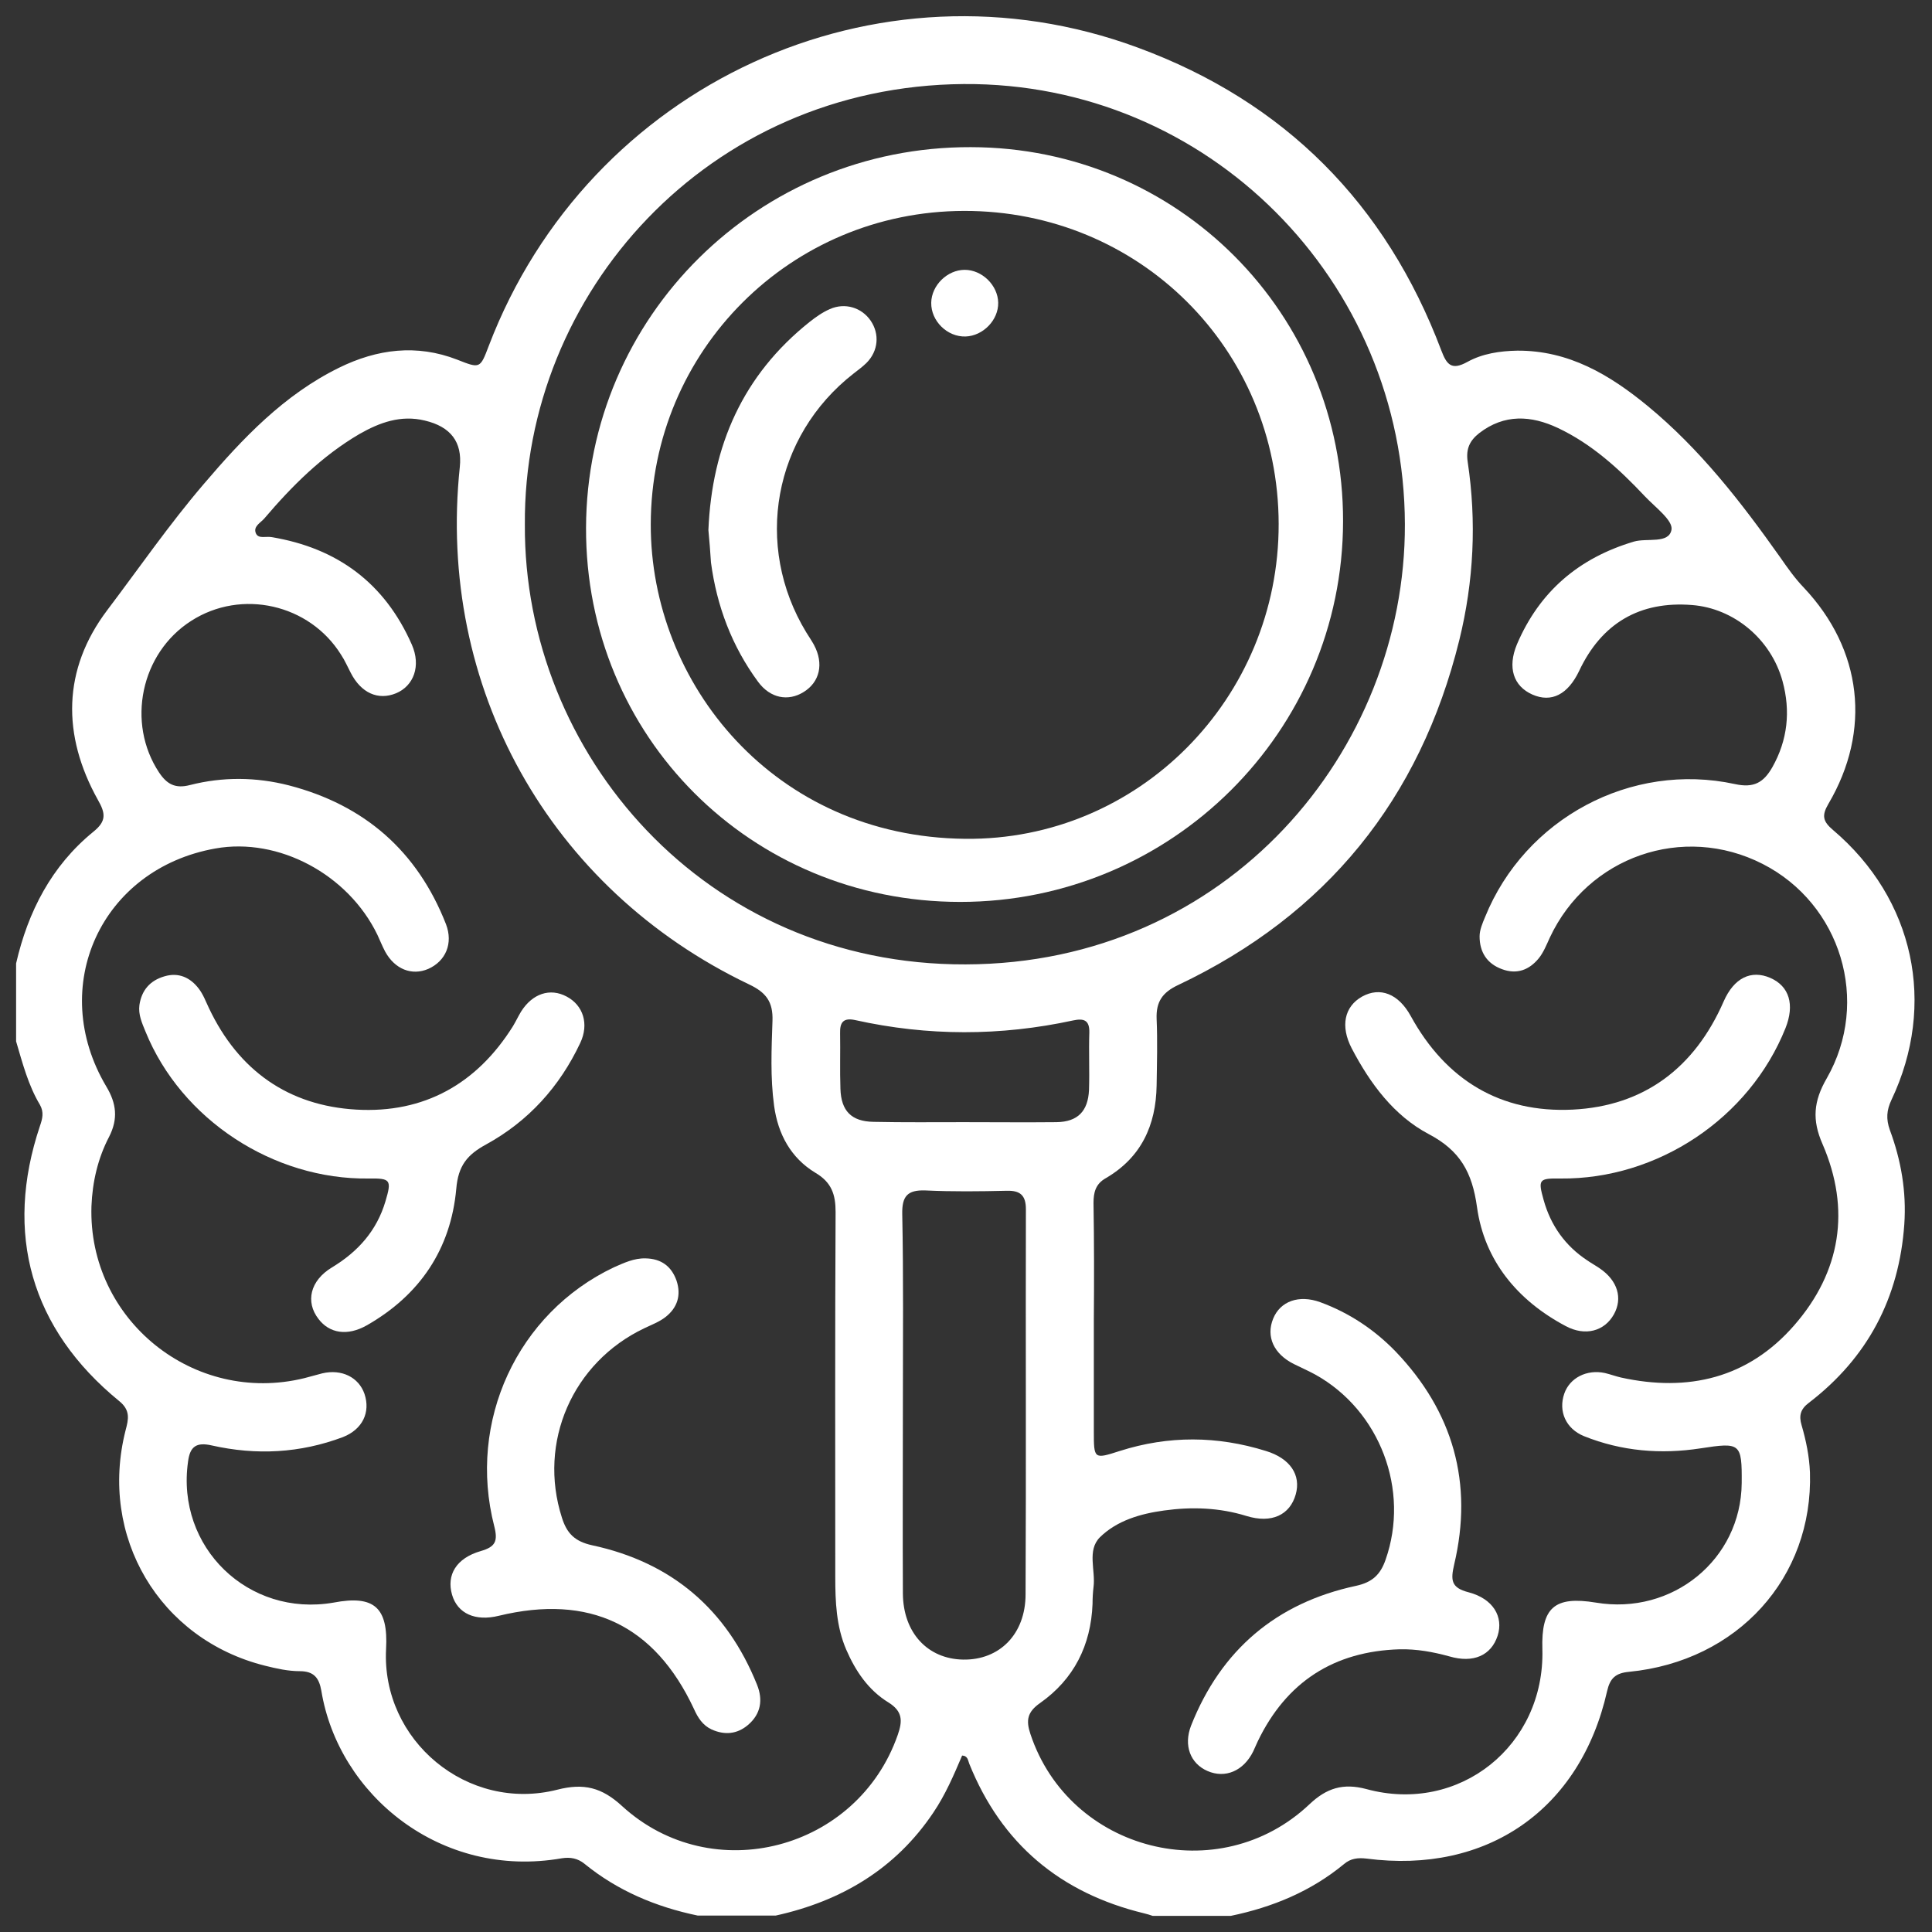
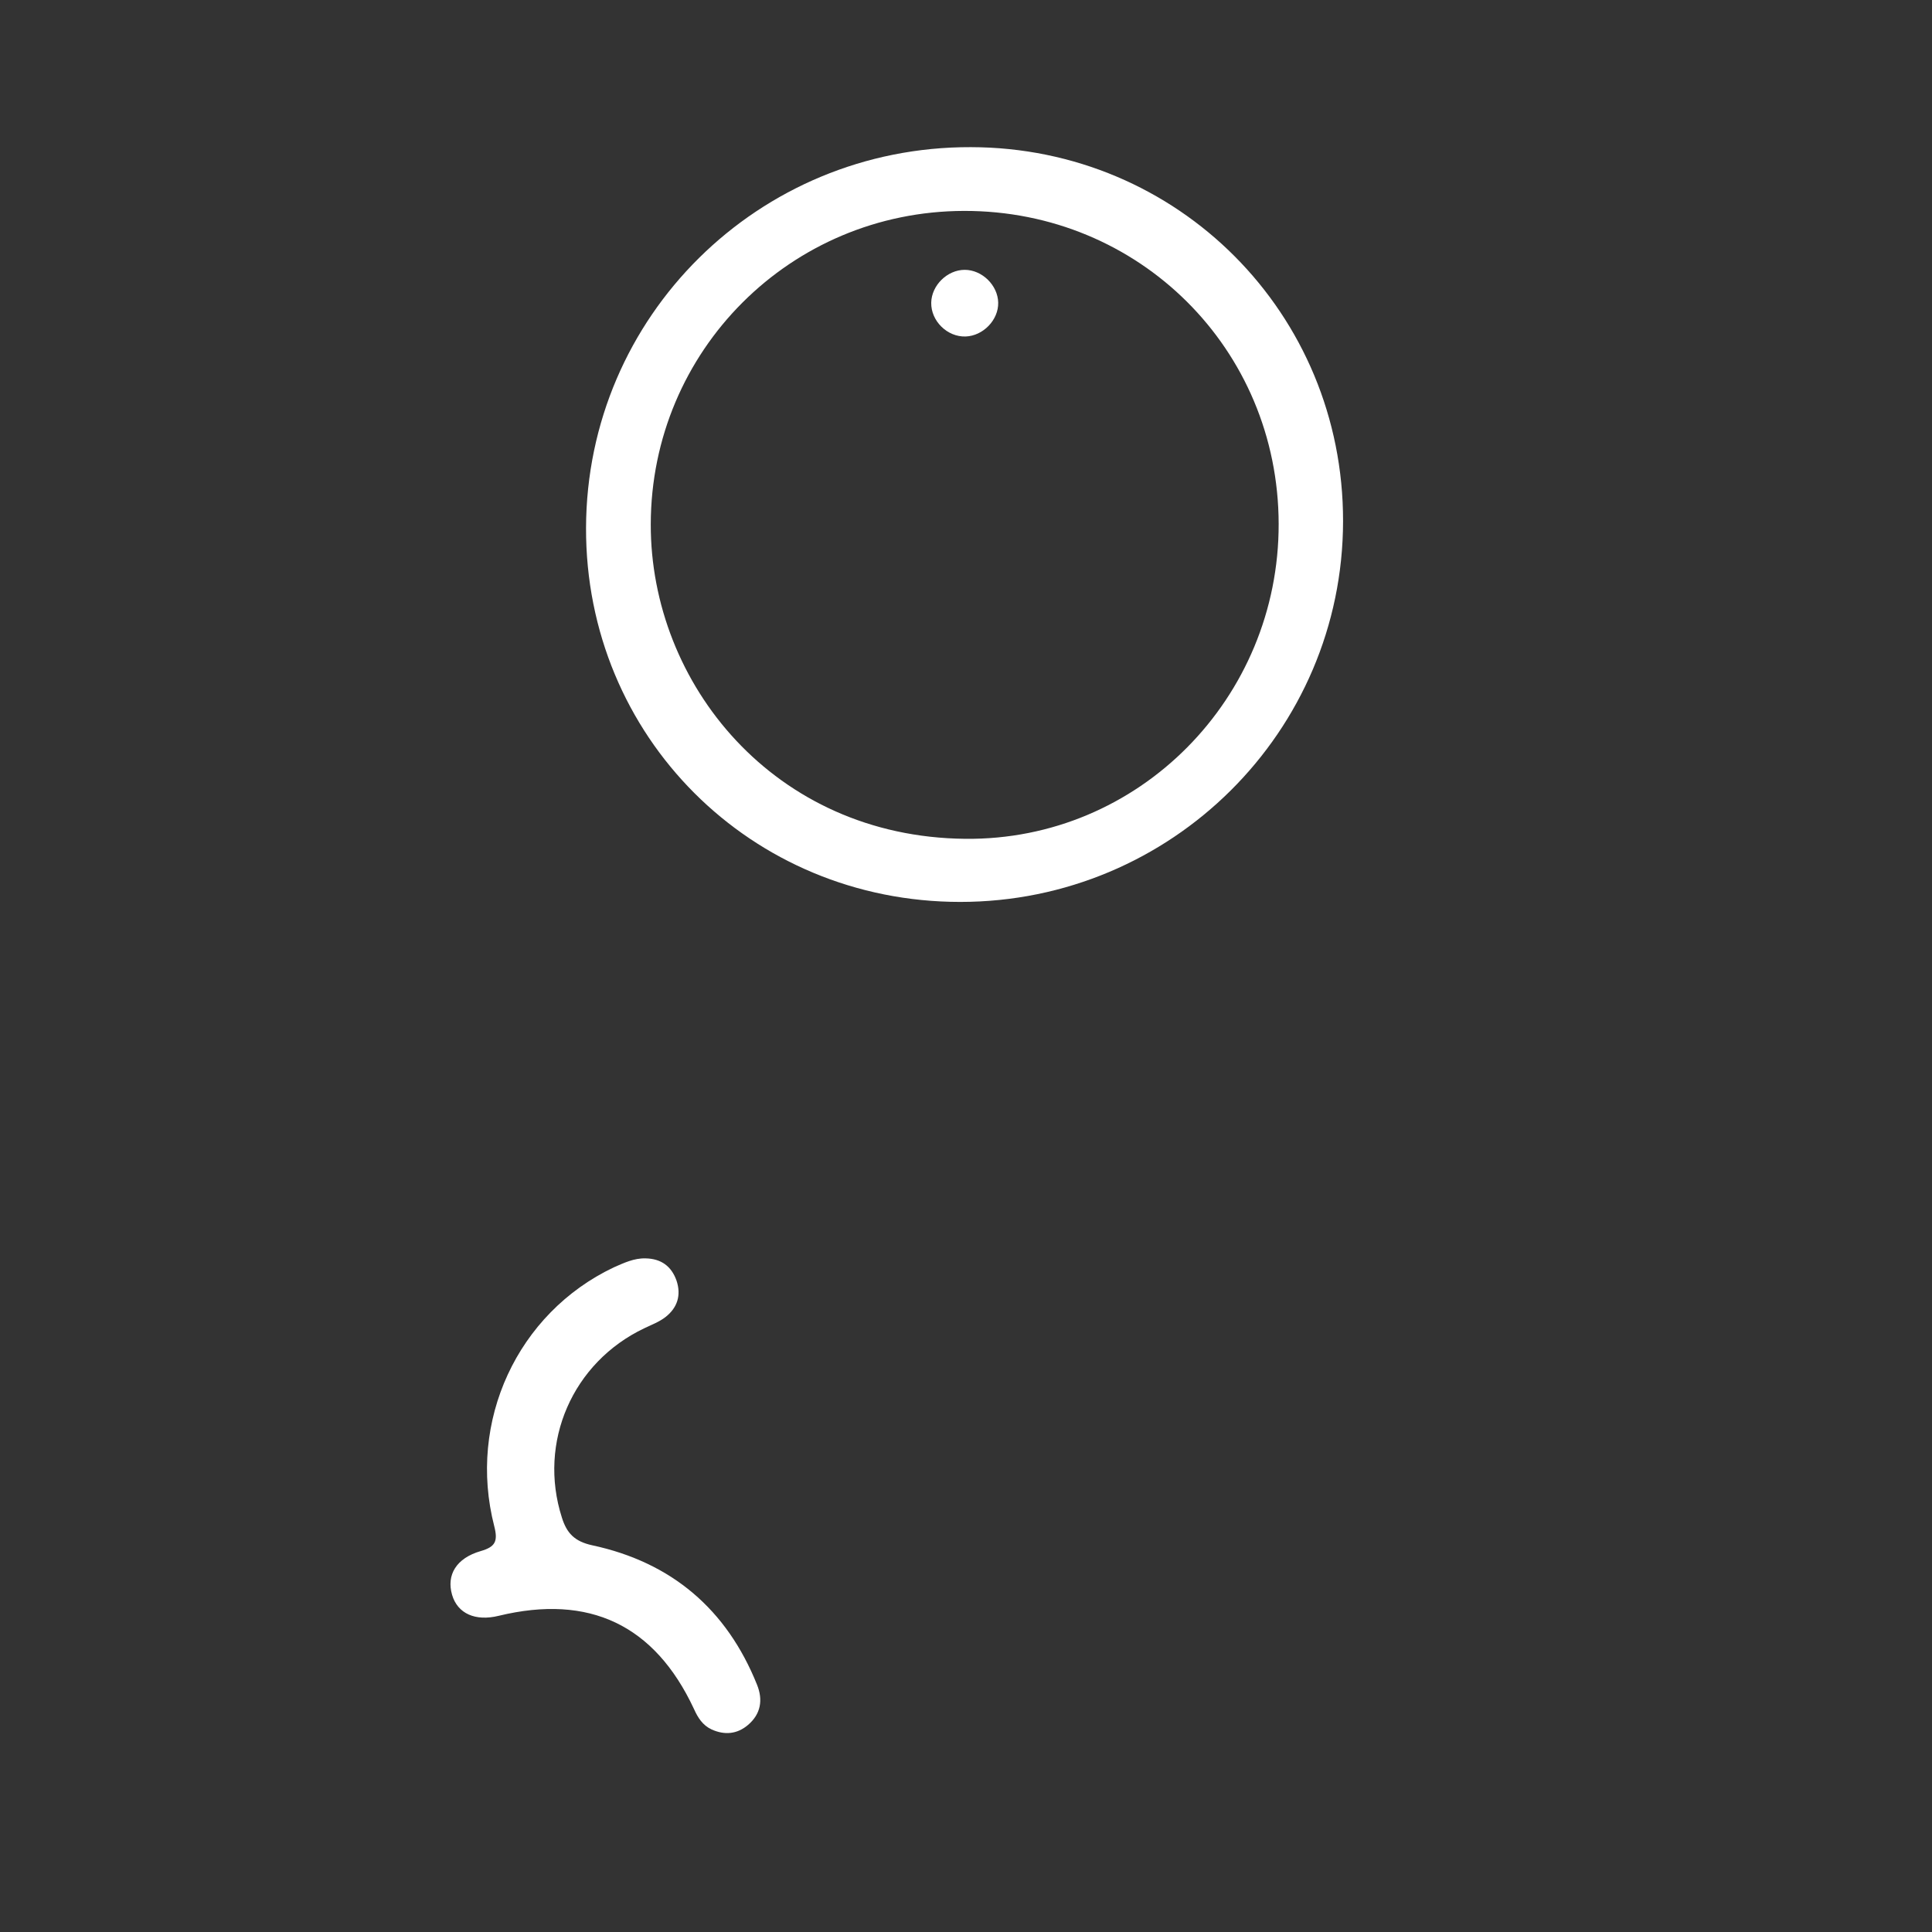
<svg xmlns="http://www.w3.org/2000/svg" version="1.1" id="Capa_1" x="0px" y="0px" viewBox="0 0 600 600" style="enable-background:new 0 0 600 600;" xml:space="preserve">
  <rect x="0" y="0" width="600" height="600" fill="#333333" stroke="none" />
  <style type="text/css">
	.st0{fill:#FFFFFF;}
</style>
  <g>
-     <path class="st0" d="M240.9,594.9c-8.1,0-16.1,0-24.2,0c-13-2.7-24.9-7.7-35.2-16.1c-2.1-1.7-4.4-2.1-7-1.7   c-37.6,6.6-69.4-19.7-74.7-52c-0.7-4-2.3-6.1-6.7-6.1c-3.6,0-7.2-0.8-10.8-1.7c-32.8-8.2-51.7-40.1-43.3-73.1   c0.9-3.4,1.6-6.2-2-9.1c-27.4-22.4-35.8-52-24.6-85.4c0.8-2.3,1.3-4.3,0-6.6C8.8,337.1,7,330.2,5,323.4c0-8.1,0-16.1,0-24.2   c3.7-16.1,11-30.3,24-40.9c4.1-3.3,3.8-5.7,1.4-9.9c-11.2-20.1-11-40.5,2.9-58.9c9.9-13.1,19.3-26.7,30-39.2   c12.1-14.2,24.9-27.7,42-36.1c11.8-5.8,24.1-7.4,36.7-2.5c7.1,2.8,7.1,2.8,9.8-4.3c31-81.2,120.5-122.6,201.6-92.6   c45.6,16.8,77,48.5,94.2,94c1.7,4.5,3.2,6.3,8.1,3.6c4.7-2.6,10.1-3.4,15.5-3.5c16-0.1,28.7,7.5,40.4,17.1   c16.3,13.4,29.1,29.9,41.2,47c2.3,3.3,4.6,6.6,7.4,9.5c18.1,19.2,21.1,44.3,7.6,67.2c-2.1,3.6-1.7,5.4,1.5,8.1   c25.2,21.4,32.2,54.1,18.1,83.8c-1.5,3.2-1.7,5.9-0.5,9.3c3.5,9.4,5.2,19.2,4.5,29.3c-1.6,22.9-11.4,41.5-29.7,55.5   c-2.5,1.9-3.1,3.9-2.2,6.9c1.4,4.8,2.4,9.7,2.6,14.7c1,32.6-22.4,58.6-56.2,61.9c-4.3,0.4-5.9,2.1-6.8,6   c-8.3,36.8-37.3,56.9-74.7,52c-2.6-0.3-4.9-0.1-7,1.7c-10.3,8.5-22.2,13.4-35.2,16.1c-8.1,0-16.1,0-24.2,0   c-0.9-0.3-1.8-0.6-2.7-0.8c-26-6.3-44.3-21.6-54.3-46.5c-0.4-1-0.4-2.4-2.2-2.5c-2.6,6.1-5.2,12.2-9,17.8   C278.1,580.4,261.3,590.4,240.9,594.9z M119.9,512.1c-1.5,28.4,25.3,50.8,53.2,43.7c8.2-2.1,13.8-0.7,20.1,5.1   c28,25.6,73.1,13.7,85.6-22.1c1.5-4.3,1.6-7.3-2.9-10.1c-6.2-3.8-10.2-9.7-13.1-16.4c-3.1-7.2-3.4-14.9-3.4-22.6   c0-37.8-0.1-75.5,0.1-113.3c0-5.4-1.2-9.2-6.3-12.2c-7.6-4.6-11.6-12-12.8-20.8c-1.2-8.8-0.8-17.6-0.5-26.4c0.2-5.9-2-8.8-7.3-11.3   c-62.1-29.7-97-92.4-89.8-160.7c0.8-7.7-2.8-12.5-10.9-14.4c-7.4-1.8-14,0.6-20.3,4.2c-11.6,6.8-20.9,16.1-29.5,26.2   c-1.2,1.4-3.6,2.5-2.6,4.7c0.8,1.7,3.1,0.8,4.8,1.1c20.5,3.4,35.2,14.3,43.6,33.4c2.9,6.6,0.6,12.8-4.9,15.1   c-5.6,2.3-10.9-0.1-14.1-6.4c-1-1.9-1.8-3.8-3-5.6c-9.8-15.7-30.9-20.5-46.5-10.5c-15.7,10-20.2,31.7-10,47.1   c2.4,3.6,5,5.1,9.6,3.9c10.2-2.6,20.5-2.5,30.7,0.1c23.5,6.1,39.9,20.4,48.8,43.1c2.3,6-0.1,11.5-5.5,13.9   c-5.1,2.2-10.4,0.1-13.4-5.4c-0.9-1.7-1.6-3.5-2.4-5.2c-9.1-18.8-30.7-30.3-50.3-26.8c-35.5,6.3-52.3,42.9-33.9,73.9   c3.2,5.3,3.7,10.1,0.9,15.6c-3.5,6.7-5.2,14-5.5,21.6c-1.1,35.3,31.8,61.8,66.1,53.4c1.9-0.5,3.7-1,5.6-1.5   c6-1.4,11.3,1.2,13.1,6.4c1.9,5.7-0.6,11-6.7,13.4c-13.3,5-26.9,5.7-40.7,2.6c-4.8-1.1-6.8,0.3-7.4,5   c-3.8,26.6,18.7,48.4,45.2,43.8C116.2,495.3,120.6,499.2,119.9,512.1z M339.7,409.9c0,11.5,0,23,0,34.5c0,8.8,0,8.8,8.1,6.2   c15.1-4.8,30.2-4.7,45.3,0c7.6,2.3,11,7.5,9.3,13.5c-1.8,6.4-7.5,9.1-15.3,6.7c-8.4-2.6-17-2.9-25.6-1.7c-7.3,1-14.6,3.1-19.9,8.3   c-4.1,4.1-1.3,10.3-2,15.5c-0.2,1.7-0.3,3.4-0.3,5.2c-0.5,12.9-5.8,23.4-16.3,30.8c-4,2.8-4.4,5.4-3,9.6   c12.1,36.5,58.6,48.4,86.7,21.8c5.3-5,10.4-6.6,17.6-4.7c28.9,7.9,55.5-13.5,54.7-43.4c-0.4-13,3.8-16.6,16.6-14.5   c23.8,4,45.1-13.4,45.3-37.1c0.1-12.5-0.4-12.7-12.8-10.8c-12.3,1.9-24.5,0.9-36.2-3.8c-5.6-2.3-8-7.7-6.1-13.2   c1.7-4.9,7-7.6,12.6-6.4c1.7,0.4,3.3,1,5,1.4c20.9,4.6,39.5,0.2,53.8-16.2c14.5-16.6,17.6-36,8.8-56.3c-3.3-7.5-2.8-13.3,1.3-20.4   c13.7-23.9,4.4-54.2-19.9-66.6c-24.7-12.6-54.3-2.3-66.1,22.9c-1,2.2-2,4.7-3.5,6.5c-2.9,3.5-6.7,5-11.3,3.3c-4.7-1.7-7-5.3-7-10.2   c0-2,0.9-4.1,1.7-6c12.4-30.6,45.3-48.3,77.6-41.3c5.9,1.3,8.9-0.5,11.6-5.2c4.8-8.5,5.7-17.5,3.2-26.7   c-3.6-13.2-15.2-22.7-28.1-23.7c-16.2-1.3-28.1,5.6-35.1,20.5c-3.5,7.3-8.6,9.9-14.5,7.3c-5.9-2.6-7.8-8.4-4.8-15.6   c7-16.4,19.2-26.8,36.3-31.9c4.1-1.2,10.9,0.8,11.7-3.7c0.5-2.9-5.1-7-8.3-10.4c-7.9-8.4-16.4-16.2-27-21.2   c-8.3-3.9-16.6-4.4-24.4,1.6c-2.9,2.3-4.2,4.8-3.6,8.9c2.8,18.6,1.9,37.1-2.6,55.4c-12.2,49.4-41.3,85.3-87.3,107.1   c-4.9,2.3-6.9,5.2-6.7,10.5c0.3,6.9,0.1,13.8,0,20.7c-0.2,12.4-4.8,22.4-15.8,28.8c-3.2,1.8-3.8,4.5-3.8,7.7   C339.8,385.7,339.8,397.8,339.7,409.9z M163,162.9c-0.4,71.1,55.9,136.9,136.9,136.6c81.4-0.2,136.6-66.4,136.4-136.7   c-0.2-75.7-61.1-137.2-137-136.7C219.8,26.7,162.5,91.1,163,162.9z M280.4,435.7c0,19.7-0.1,39.5,0,59.2   c0.1,12.2,7.7,20.3,18.7,20.5c11.3,0.2,19.4-7.9,19.4-20.3c0.2-39.9,0-79.7,0.1-119.6c0-4.3-1.8-5.8-5.9-5.7   c-8.4,0.2-16.9,0.3-25.3-0.1c-5.6-0.2-7.3,1.8-7.2,7.3C280.6,396.6,280.4,416.1,280.4,435.7z M299.4,348.5c9.6,0,19.1,0.1,28.7,0   c6.6-0.1,9.8-3.4,10.1-10c0.2-5.9-0.1-11.9,0.1-17.8c0.1-3.9-1.7-4.5-5-3.8c-22.6,4.9-45.2,4.9-67.7-0.1c-3.7-0.8-4.8,0.7-4.7,4.1   c0.1,5.7-0.1,11.5,0.1,17.2c0.2,6.9,3.4,10.2,10.3,10.3C280.6,348.6,290,348.5,299.4,348.5z" />
-     <path class="st0" d="M114.5,366c-29.6,0.4-58.2-18.3-69.3-45.6c-1.1-2.7-2.3-5.3-1.9-8.3c0.7-4.6,3.3-7.6,7.8-8.9   c4.4-1.3,8,0.4,10.6,3.8c1.4,1.8,2.2,4,3.2,6.1c9.2,19.4,24.7,30.3,45.8,31.5c21,1.2,37.4-8,48.6-25.9c0.9-1.5,1.6-3,2.5-4.5   c3.5-5.6,9-7.5,14.2-4.7c5.1,2.7,7,8.5,4.2,14.4c-6.4,13.6-16.1,24.3-29.2,31.5c-5.9,3.2-8.7,6.6-9.3,13.8   c-1.7,18.7-11.3,33-27.8,42.4c-6,3.4-11.6,2.5-15-2c-4.1-5.3-2.6-11.9,4.2-16c8.1-4.9,13.9-11.4,16.6-20.5   C121.7,366.4,121.3,365.9,114.5,366z" />
    <path class="st0" d="M200.5,390.8c4.8,0.1,8,2.4,9.6,6.9c1.5,4.5,0.3,8.4-3.4,11.3c-1.9,1.5-4.3,2.4-6.6,3.5   c-22.3,10.6-33.1,35.4-25.6,58.8c1.5,4.8,3.9,7.4,9.4,8.6c24.7,5.3,41.8,19.9,51.2,43.3c1.9,4.7,1.2,9.1-2.8,12.5   c-3.4,2.9-7.3,3.2-11.3,1.4c-2.8-1.3-4.3-3.7-5.5-6.4c-12.2-26.1-32.5-35.7-60.6-28.9c-7.3,1.8-12.8-0.7-14.5-6.5   c-1.8-6.2,1.3-11.4,8.9-13.6c4.5-1.3,5.4-3,4.2-7.7c-8.4-32.6,7.2-66.2,37.1-80.4C193.8,392.2,196.9,390.7,200.5,390.8z" />
-     <path class="st0" d="M484.6,366c-6.7-0.1-7,0.3-5.2,6.7c2.2,7.9,6.7,14.2,13.5,18.7c1.3,0.9,2.6,1.6,3.9,2.5   c5.6,3.8,7.2,9.3,4.4,14.3c-2.9,5.2-8.9,6.9-15,3.6c-14.9-7.9-25.2-20.3-27.5-36.9c-1.5-10.9-5.3-17.6-15-22.7   c-10.8-5.7-18.2-15.7-23.9-26.6c-3.6-6.9-2.3-13,3.2-16.1c5.6-3.1,11.3-0.9,15.1,6c10.9,19.9,27.9,30.2,50.3,29.1   c22.2-1.1,37.9-13,46.9-33.6c3.2-7.3,8.5-9.9,14.5-7.3c5.9,2.6,7.6,8.3,4.7,15.6C543.3,347.3,514.8,366.3,484.6,366z" />
-     <path class="st0" d="M434.7,512.2c-20.4,0.6-35.2,10.1-44.1,28.6c-0.5,1-0.9,2.1-1.4,3.1c-3,6.1-8.7,8.5-14.2,6.1   c-5.3-2.3-7.5-7.9-5.1-14.1c9.3-23.5,26.5-38.1,51.2-43.4c5.1-1.1,7.6-3.5,9.2-8.1c7.6-21.6-1.7-46.3-21.8-57.5   c-2.2-1.2-4.5-2.2-6.7-3.3c-6.2-3.1-8.7-8.5-6.4-14.1c2.2-5.4,8-7.5,14.6-5.1c9,3.3,16.8,8.5,23.4,15.3   c17.9,18.7,24.2,40.9,18.2,66.2c-1.1,4.8-1,7.2,4.5,8.6c7.6,2,10.9,7.6,9,13.5c-2,6.1-7.5,8.6-15,6.4   C445,513,440,512.1,434.7,512.2z" />
    <path class="st0" d="M298.2,280.1c-65,0-116.4-51.4-116.2-116.2c0.2-65.6,53.5-118.4,119.5-118.2c64.4,0.1,115.7,51.7,115.6,116.2   C417,227.2,363.8,280.1,298.2,280.1z M397.1,162.7c-0.1-54.3-43.3-97.3-97.7-97.2c-53.9,0.1-97.2,43.4-97.3,97.3   c-0.1,49.5,38.3,97.1,97.6,97.7C353.7,261.1,397.2,216.8,397.1,162.7z" />
-     <path class="st0" d="M220,164.6c1.1-26.2,10.7-48.1,31.4-64.6c1.9-1.5,4-3,6.3-4c4.7-2.1,9.9-0.5,12.7,3.6   c2.8,4.1,2.4,9.4-1.3,13.1c-1.2,1.2-2.6,2.2-4,3.3c-24.9,19.4-31.1,53.4-14.7,80.4c0.8,1.3,1.7,2.6,2.4,3.9   c3.1,5.8,1.8,11.5-3.2,14.6c-4.8,3-10.4,2-14.2-3.2c-8.1-11-12.8-23.5-14.6-37C220.6,171.3,220.3,167.9,220,164.6z" />
    <path class="st0" d="M310,94c0.1,5.4-4.7,10.3-10.1,10.5c-5.7,0.2-10.8-4.8-10.7-10.5c0.1-5.4,5-10.2,10.4-10.2   C305,83.8,309.9,88.6,310,94z" />
  </g>
</svg>